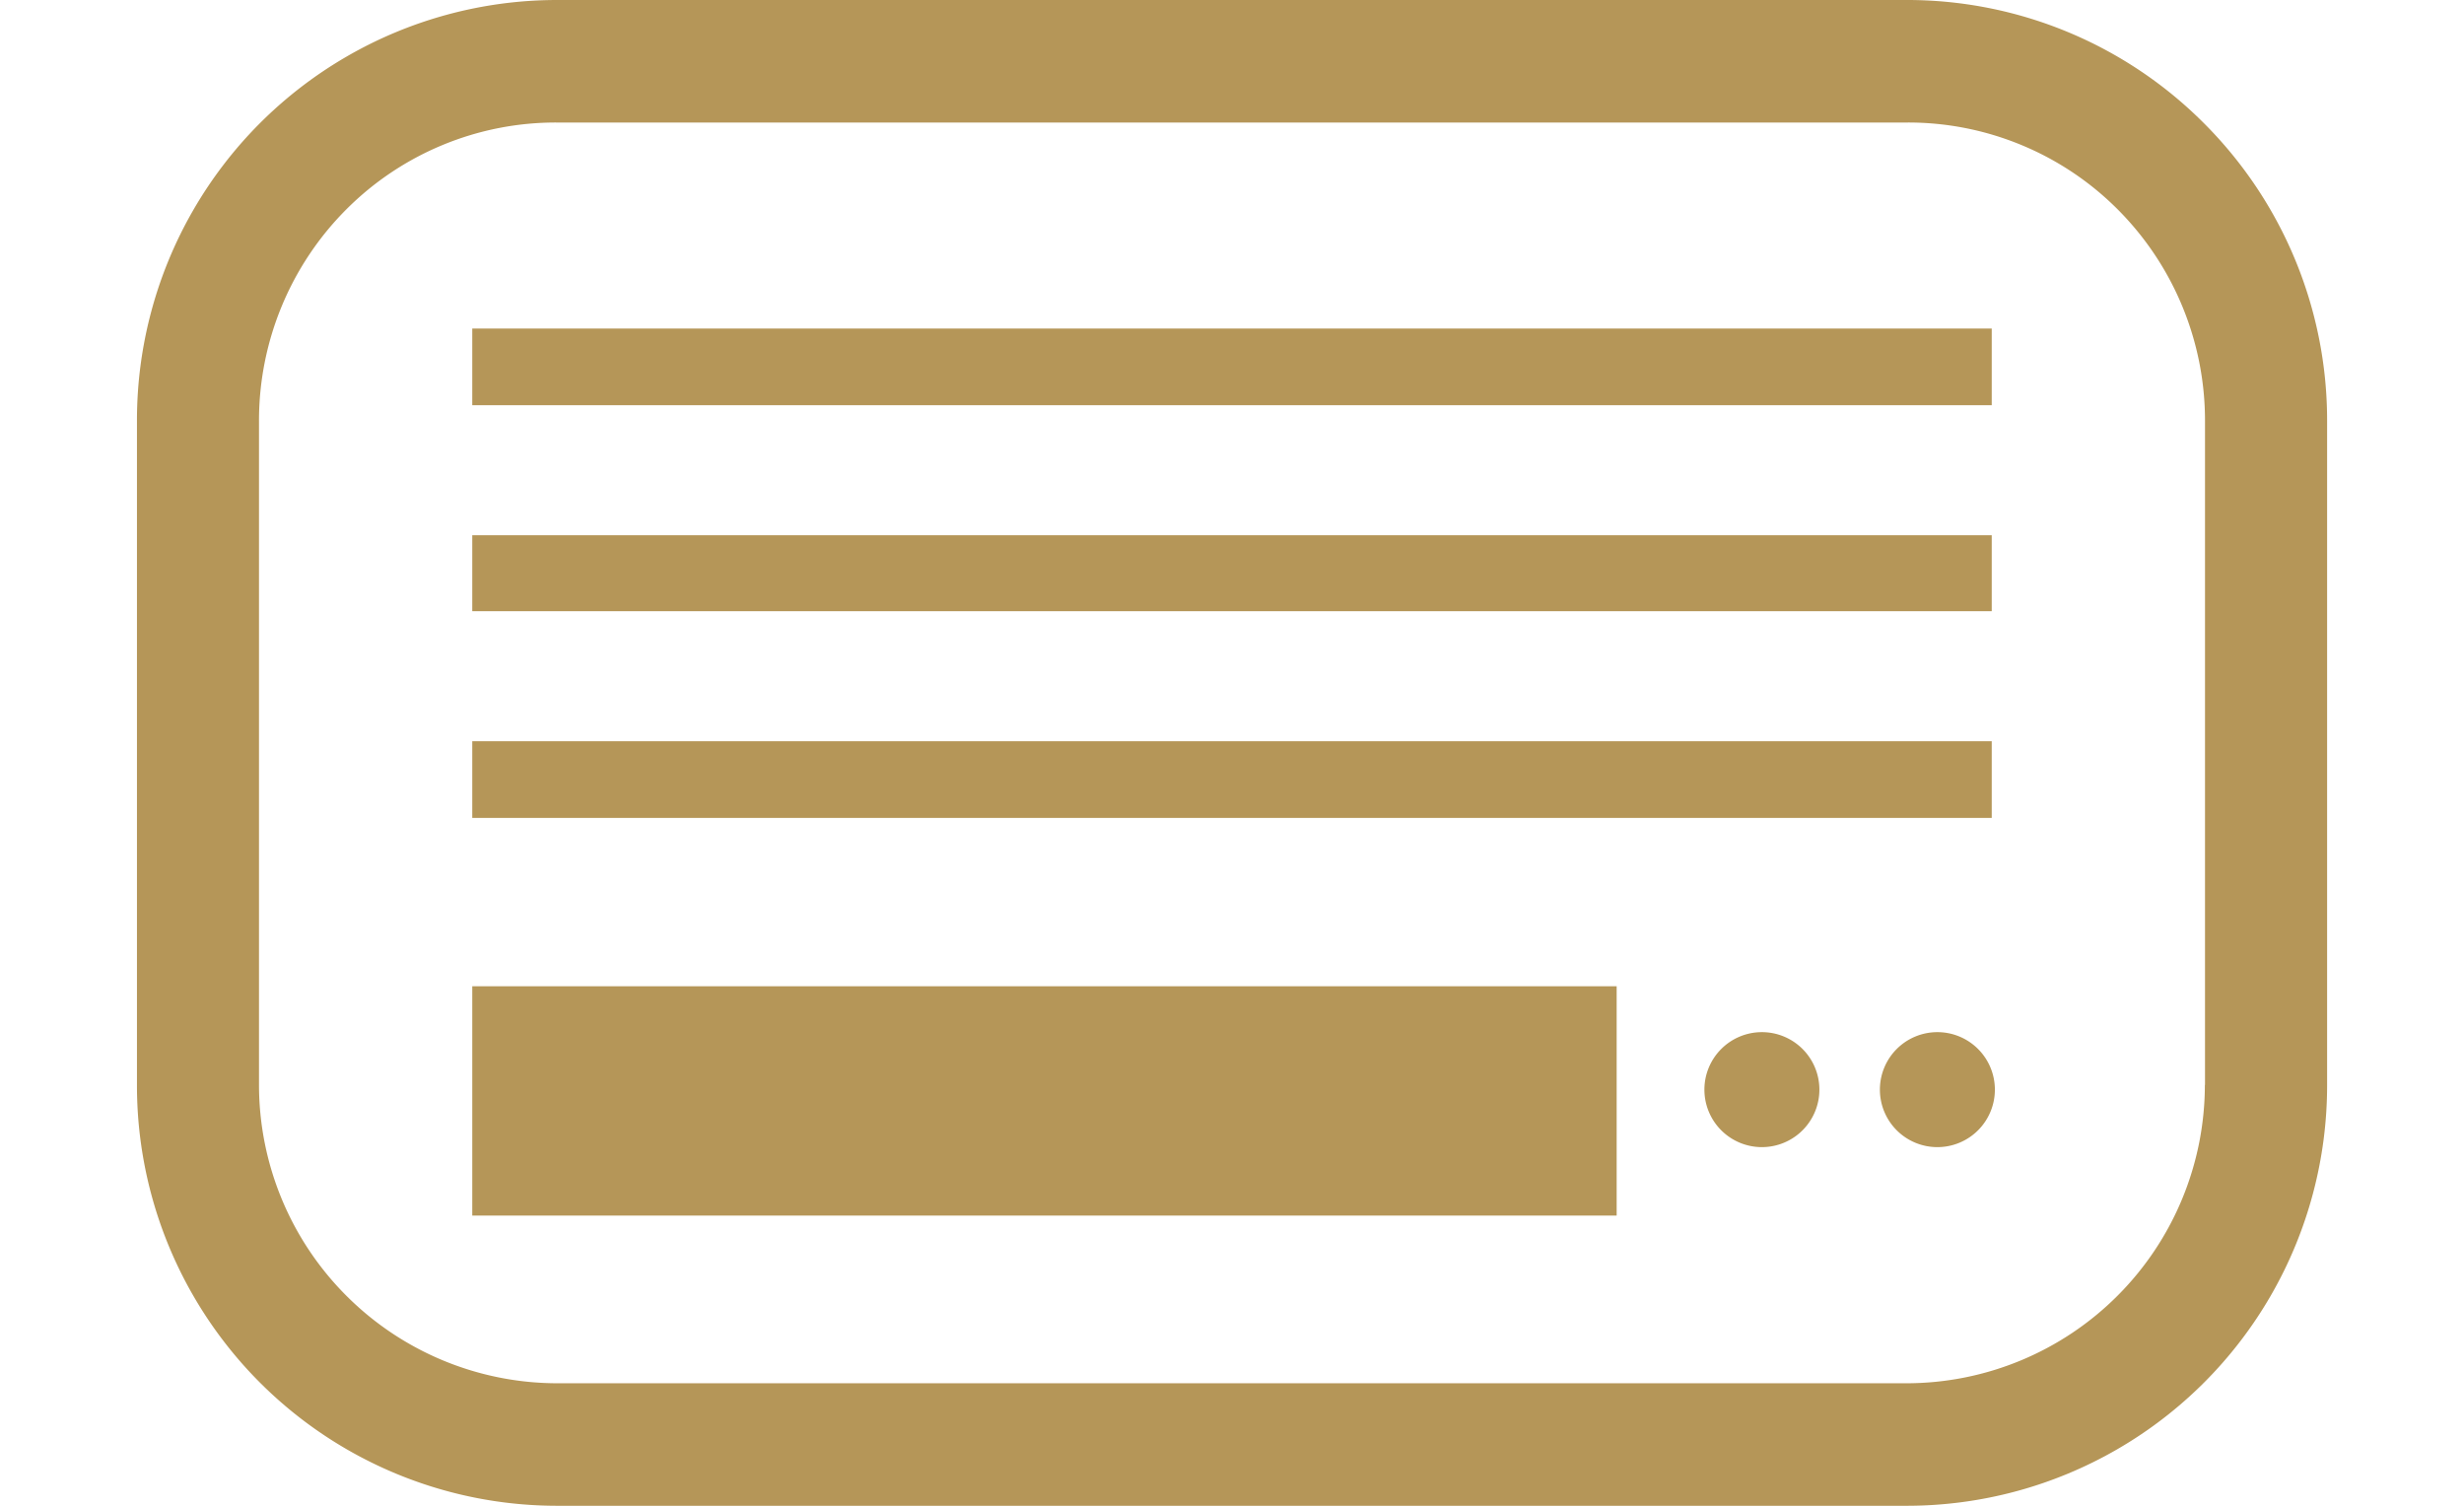
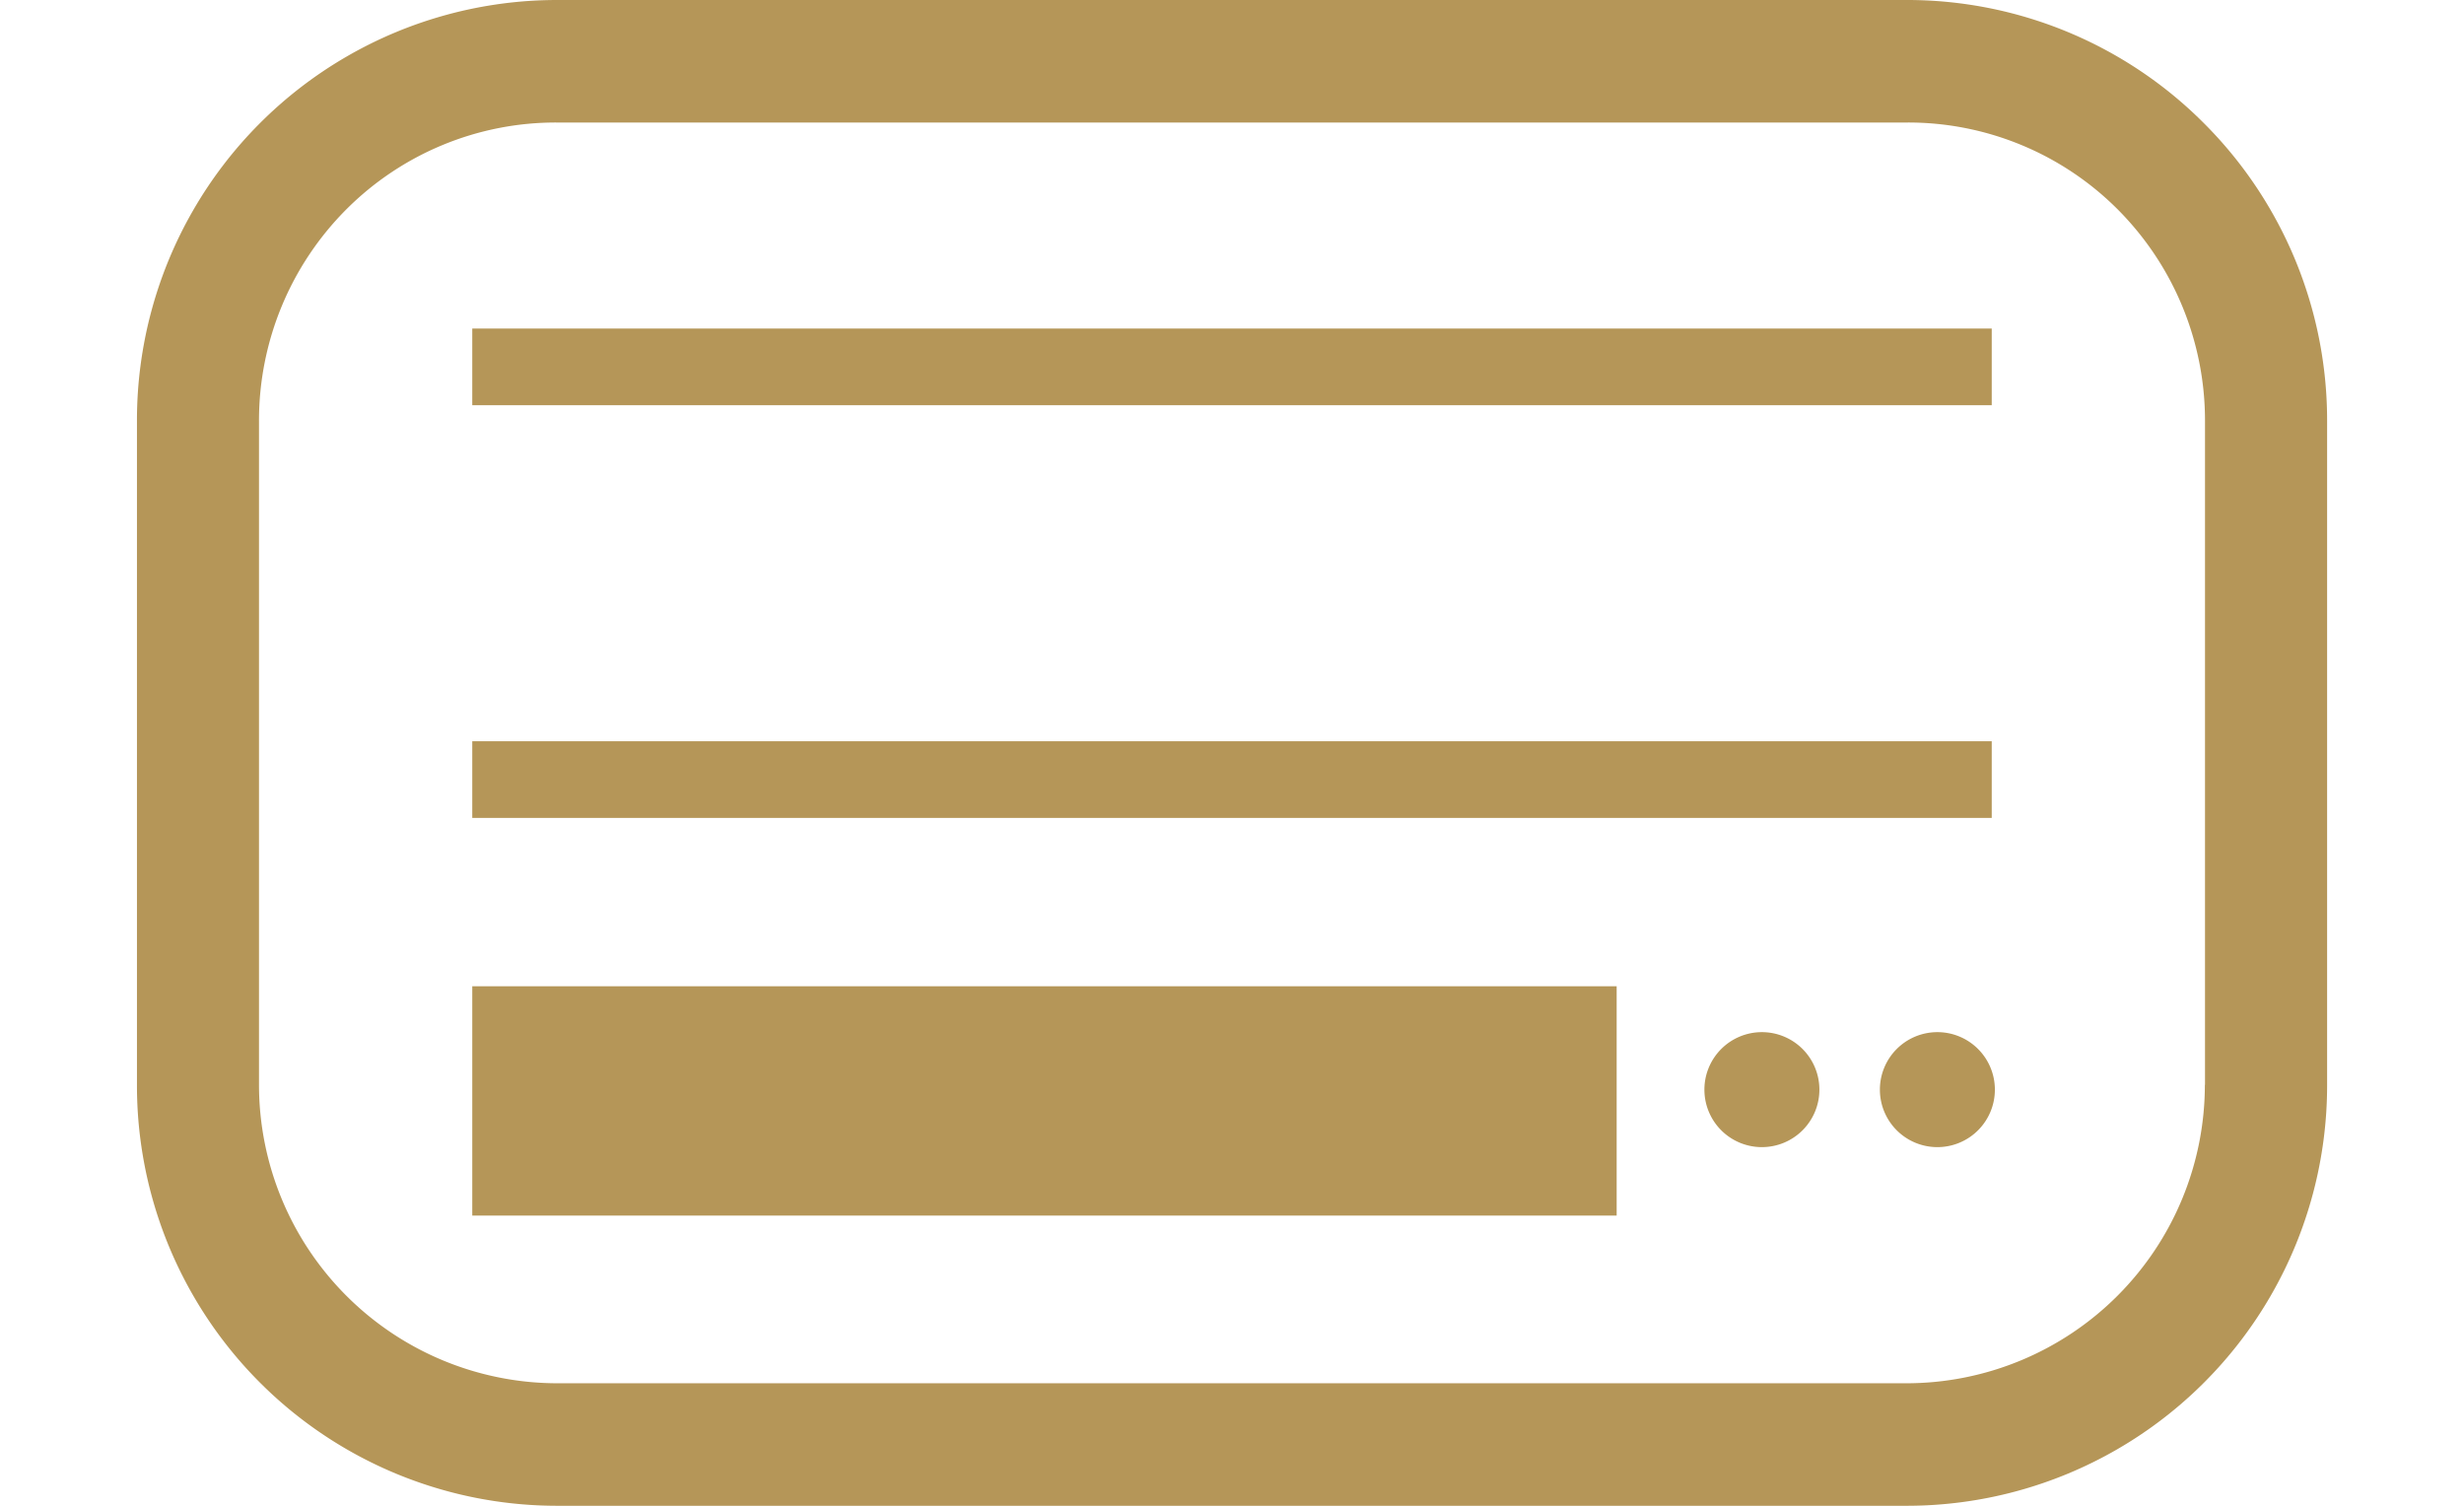
<svg xmlns="http://www.w3.org/2000/svg" width="36" height="22" viewBox="0 0 36 22">
  <defs>
    <style>.cls-1 { fill: #b59658; fill-rule: evenodd; }</style>
  </defs>
-   <path class="cls-1" d="M632.2 2629.8a6.121 6.121 0 0 0-4.339-1.8h-19.724a6.14 6.14 0 0 0-6.136 6.15v9.7a6.14 6.14 0 0 0 6.136 6.15h19.726a6.142 6.142 0 0 0 6.137-6.15v-9.7a6.139 6.139 0 0 0-1.8-4.35zm.014 14.05a4.362 4.362 0 0 1-4.352 4.36h-19.725a4.362 4.362 0 0 1-4.353-4.36v-9.7a4.37 4.37 0 0 1 1.275-3.09 4.324 4.324 0 0 1 3.078-1.27h19.726a4.324 4.324 0 0 1 3.078 1.27 4.37 4.37 0 0 1 1.275 3.09v9.7zm-25.312-1.44h16.718v3.35h-16.72v-3.35zm0-9.61h22.198v1.12h-22.2v-1.12zm0 3.02h22.198v1.11h-22.2v-1.11zm0 3.01h22.198v1.12h-22.2v-1.12zm18.836 4.25a.84.84 0 1 1-.836.84.84.84 0 0 1 .838-.84zm2.564 0a.84.84 0 1 1-.836.84.84.84 0 0 1 .834-.84z" transform="translate(-600 -2628)" />
+   <path class="cls-1" d="M632.2 2629.8a6.121 6.121 0 0 0-4.339-1.8h-19.724a6.14 6.14 0 0 0-6.136 6.15v9.7a6.14 6.14 0 0 0 6.136 6.15h19.726a6.142 6.142 0 0 0 6.137-6.15v-9.7a6.139 6.139 0 0 0-1.8-4.35zm.014 14.05a4.362 4.362 0 0 1-4.352 4.36h-19.725a4.362 4.362 0 0 1-4.353-4.36v-9.7a4.37 4.37 0 0 1 1.275-3.09 4.324 4.324 0 0 1 3.078-1.27h19.726a4.324 4.324 0 0 1 3.078 1.27 4.37 4.37 0 0 1 1.275 3.09v9.7zm-25.312-1.44h16.718v3.35h-16.72v-3.35zm0-9.61h22.198v1.12h-22.2v-1.12zm0 3.02h22.198v1.11v-1.11zm0 3.01h22.198v1.12h-22.2v-1.12zm18.836 4.25a.84.84 0 1 1-.836.84.84.84 0 0 1 .838-.84zm2.564 0a.84.84 0 1 1-.836.84.84.84 0 0 1 .834-.84z" transform="translate(-600 -2628)" />
</svg>